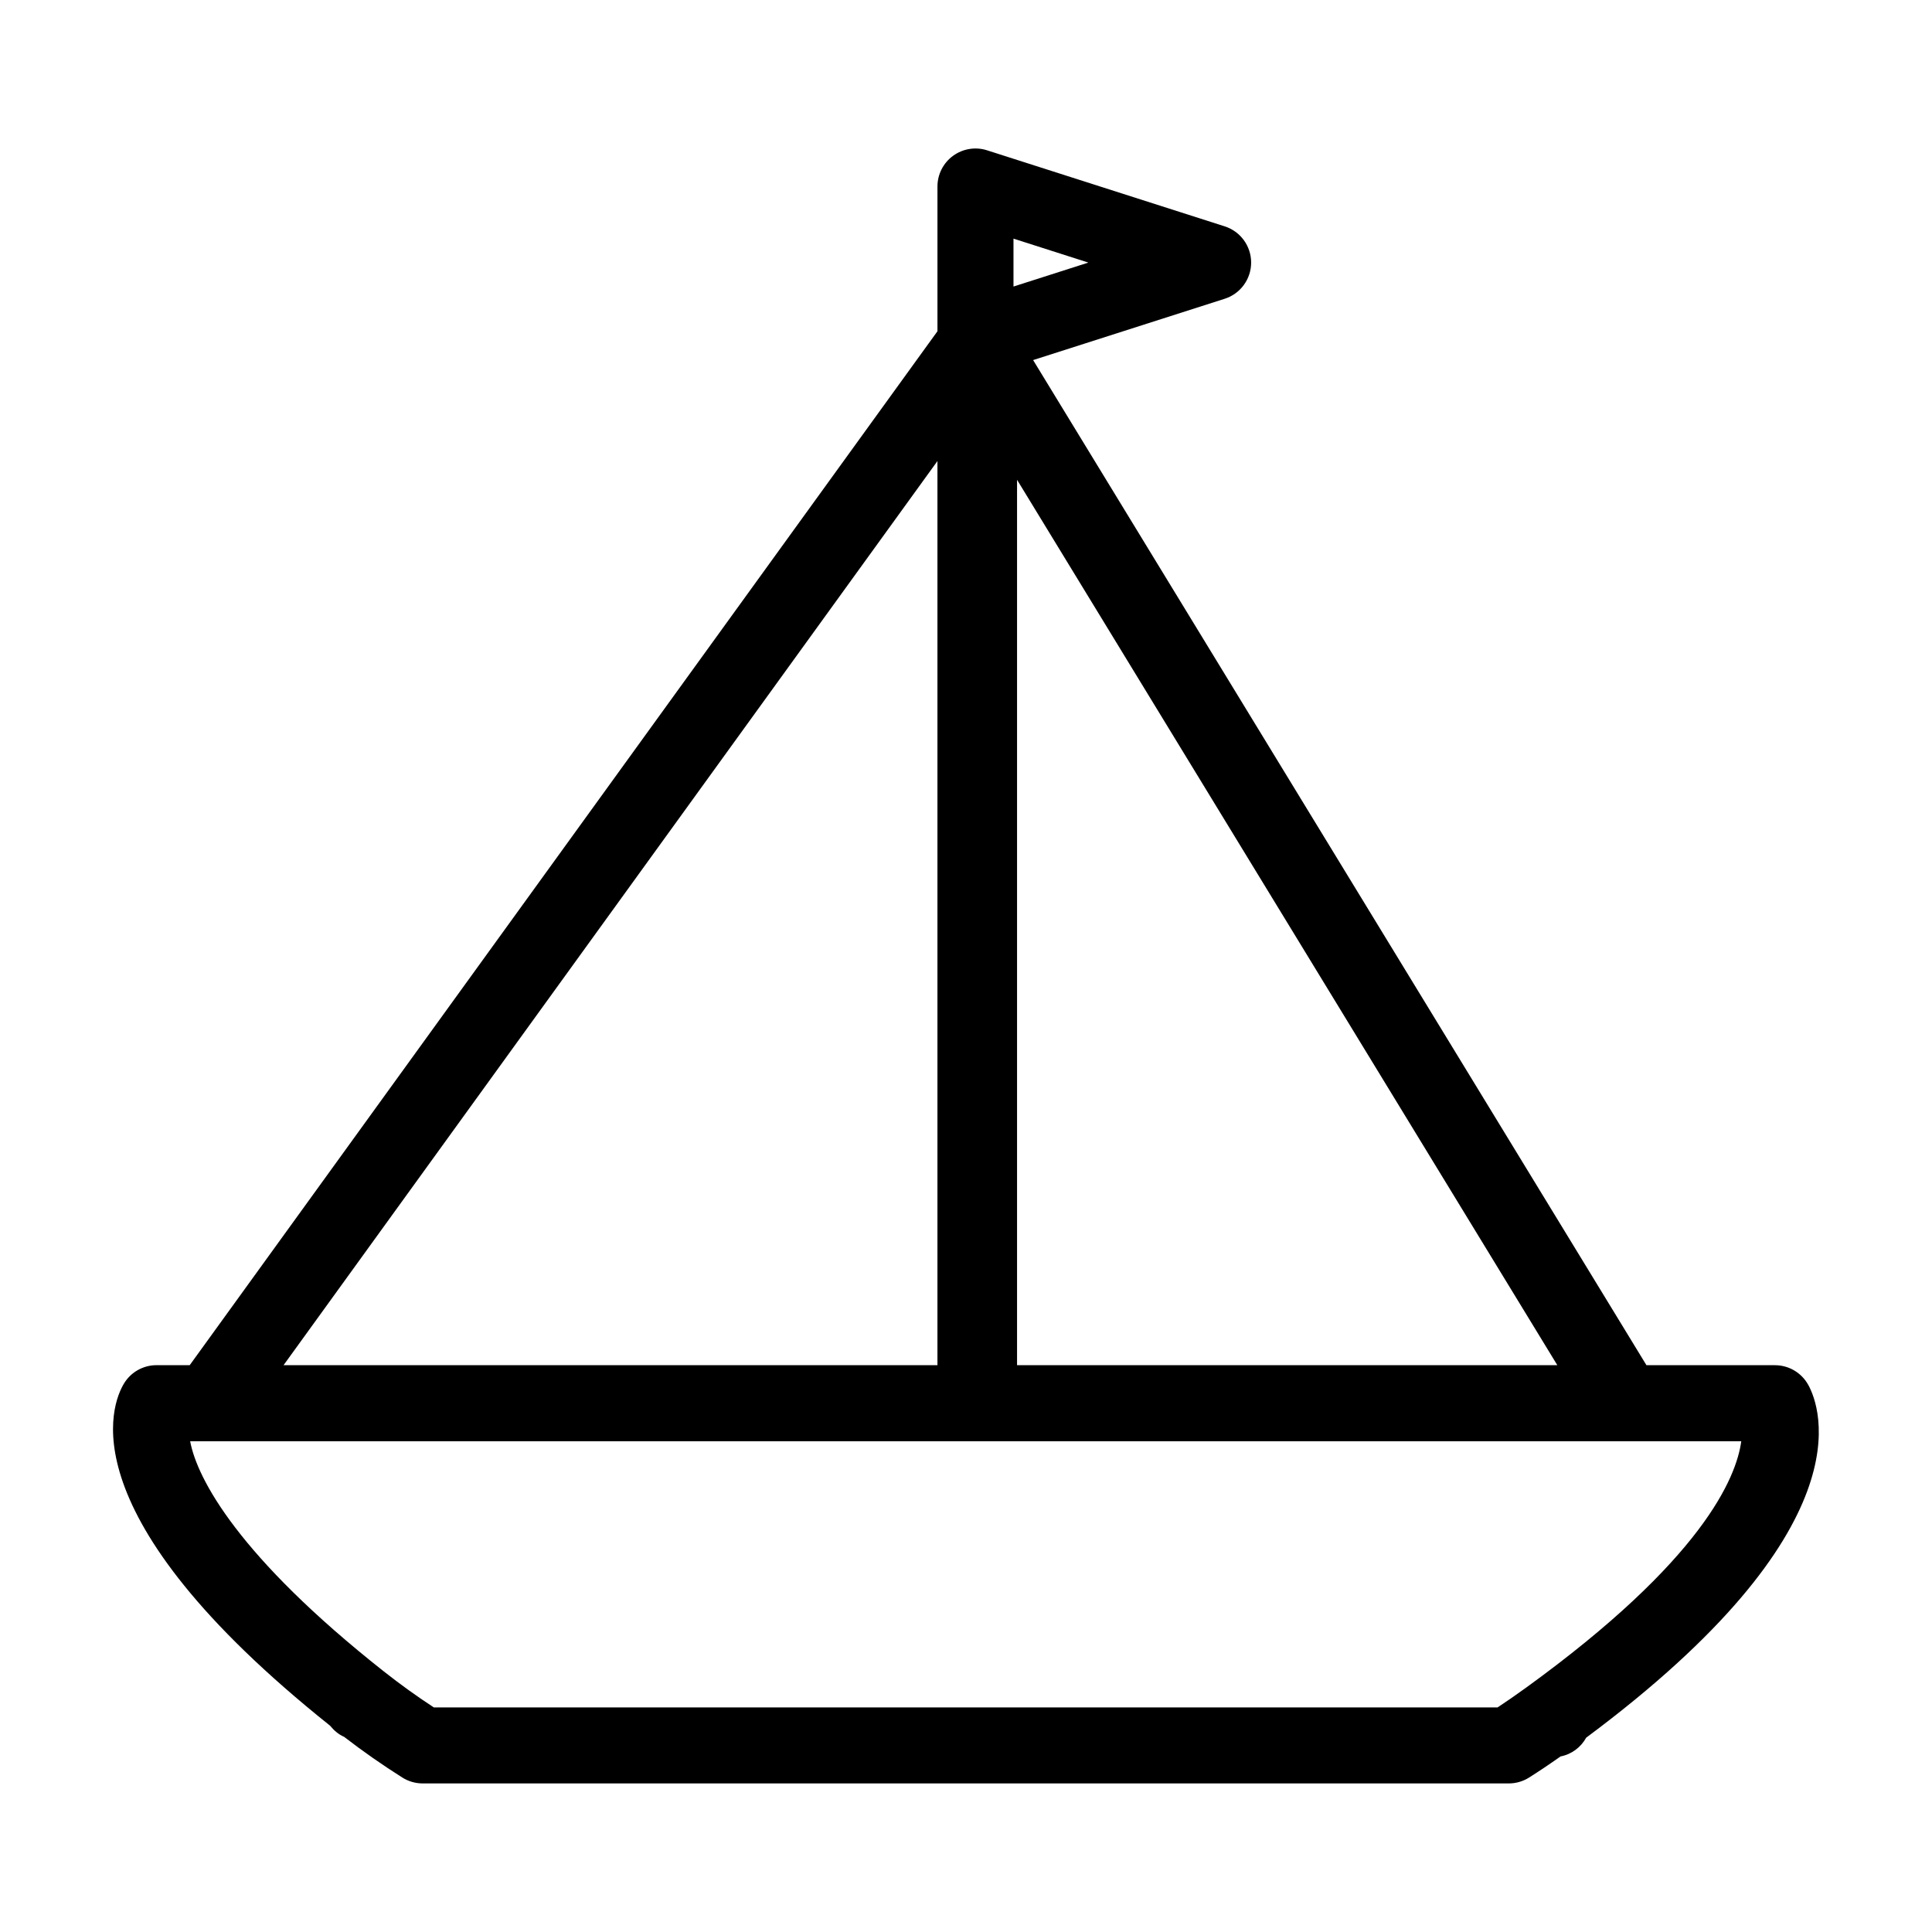
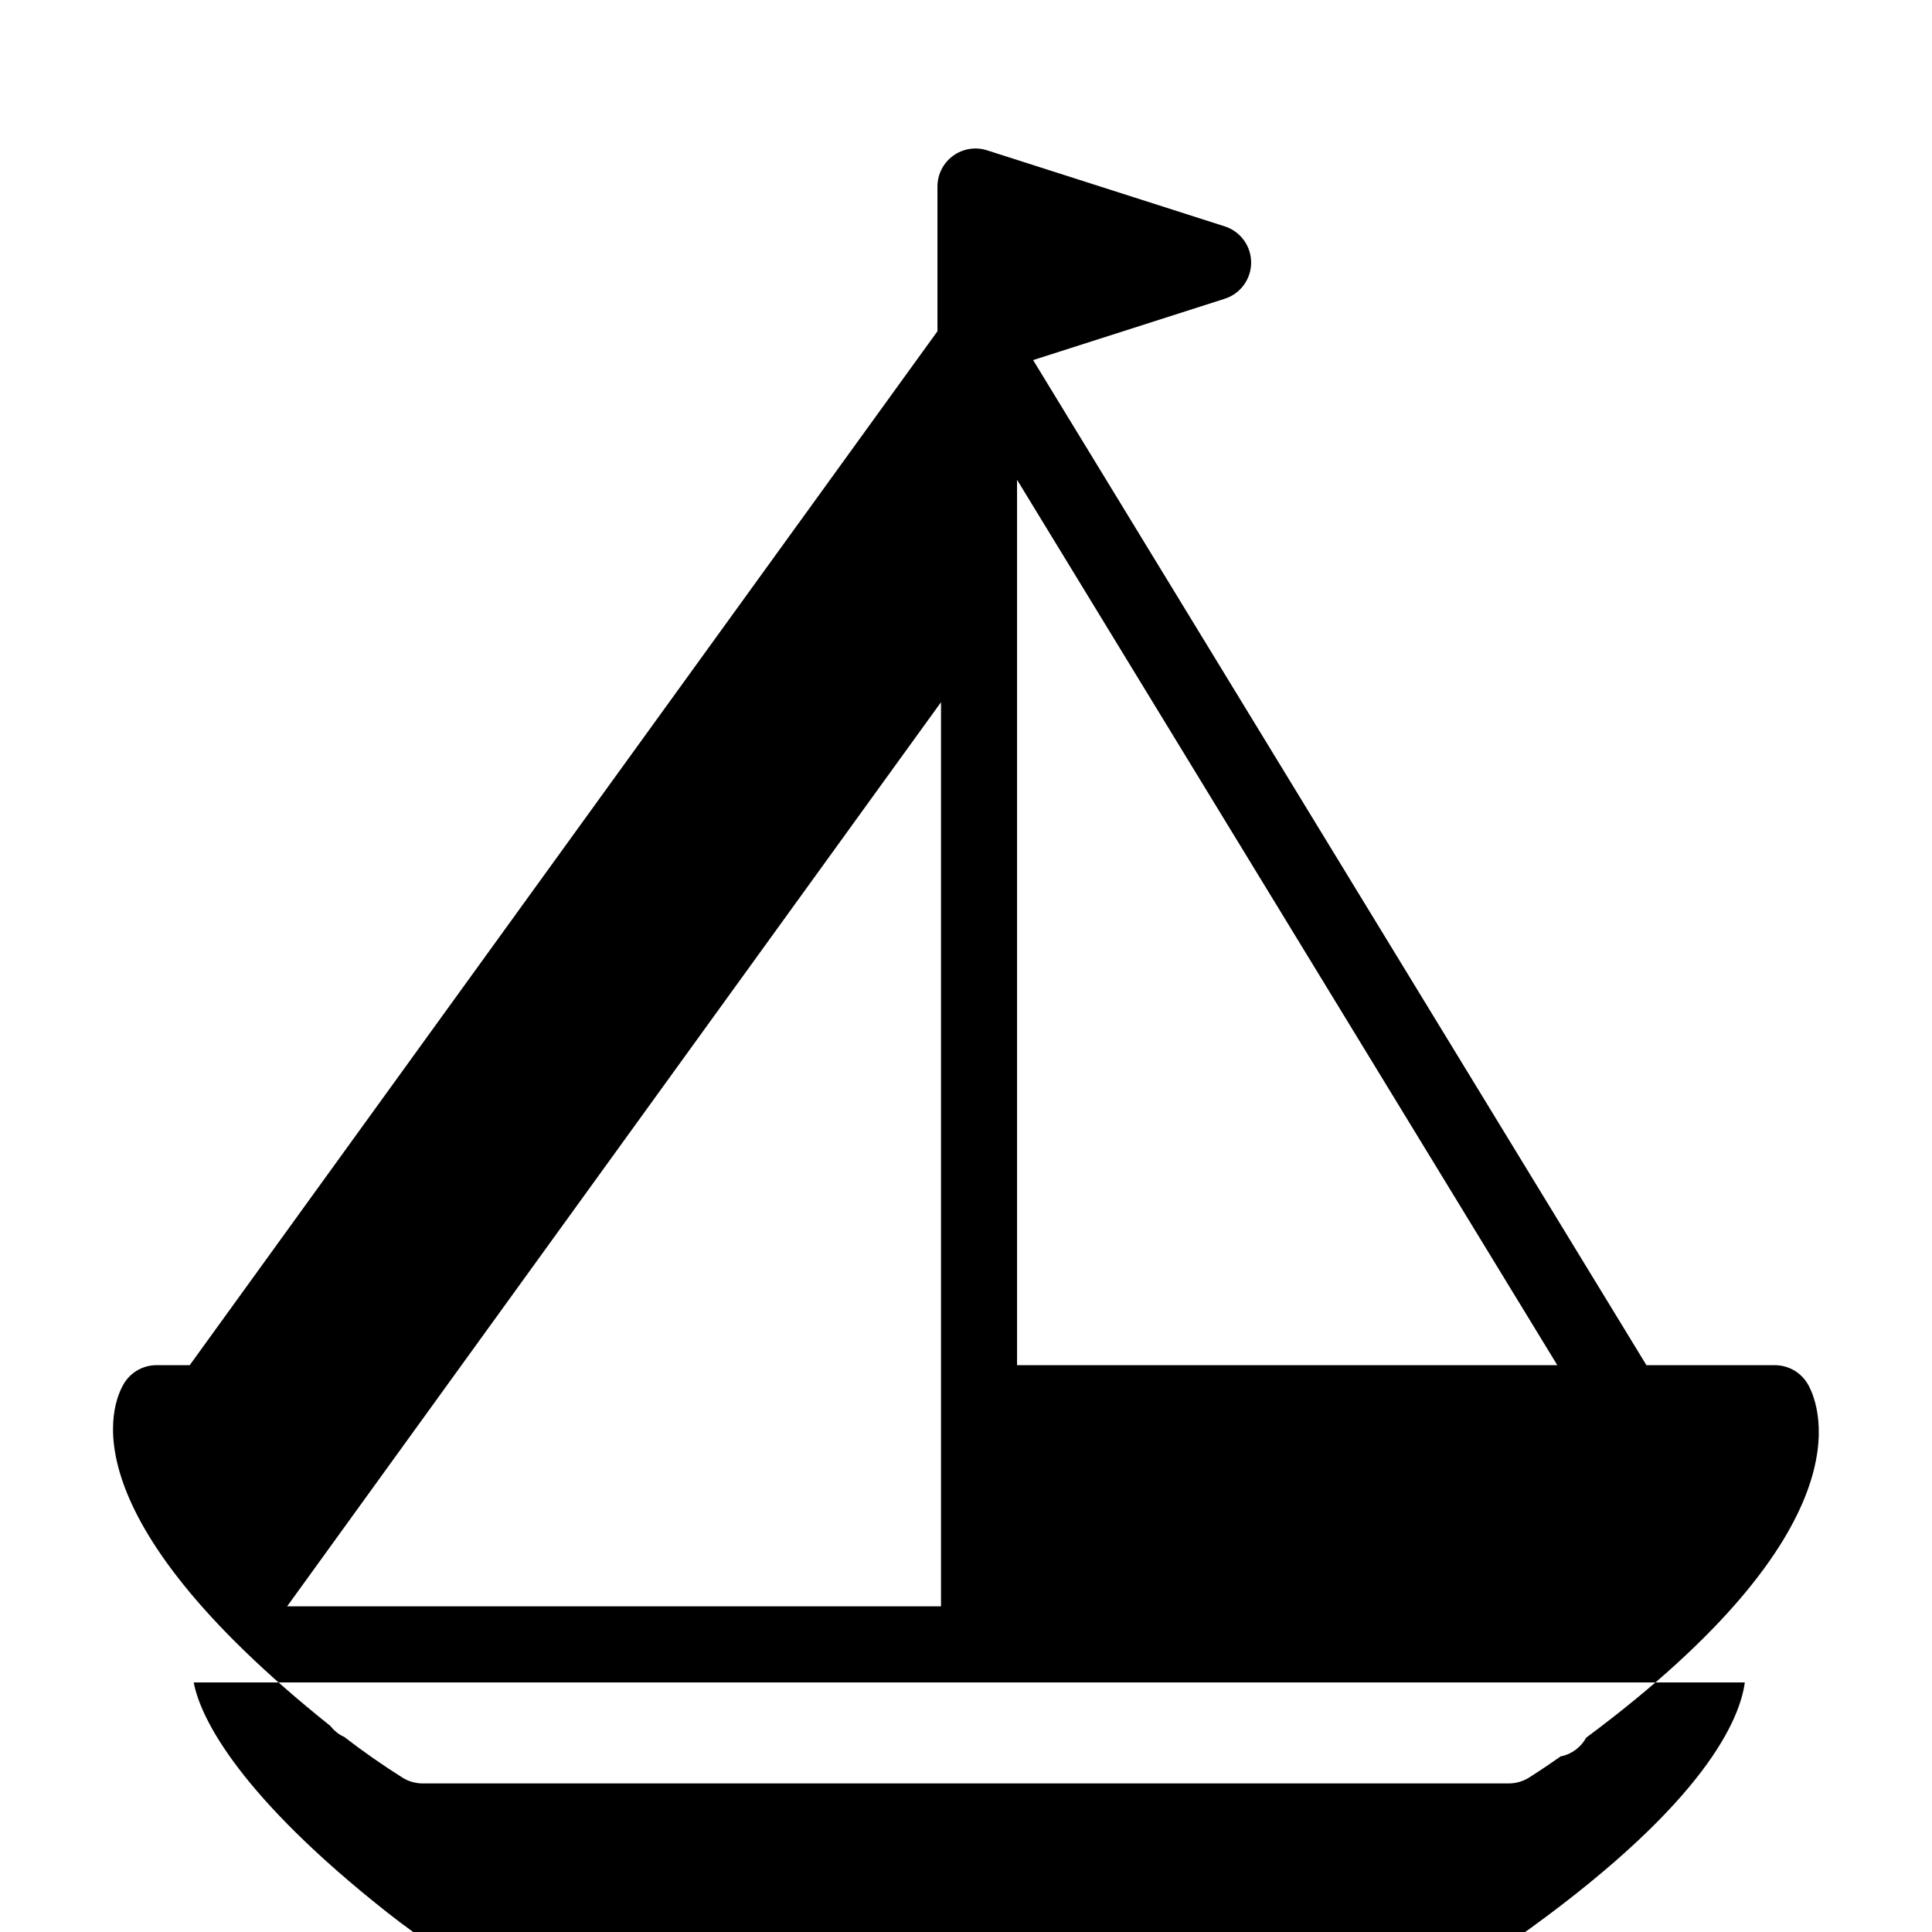
<svg xmlns="http://www.w3.org/2000/svg" fill="#000000" width="800px" height="800px" version="1.1" viewBox="144 144 512 512">
-   <path d="m623.21 511.02c-1.773-3.227-5.156-5.227-8.832-5.227h-34.051l-162.54-266.37 50.77-16.246c4.176-1.332 7.008-5.211 7.008-9.594 0-4.383-2.832-8.262-7.008-9.598l-62.977-20.152c-3.047-0.984-6.41-0.438-9.012 1.461-2.598 1.895-4.133 4.918-4.133 8.137v38.355l-198.16 274h-8.801c-3.523 0-6.793 1.84-8.613 4.852-3.234 5.336-15.609 34.613 54.613 90.691 1.043 1.27 2.266 2.332 3.719 2.953 5.023 3.875 10.098 7.418 15.441 10.793 1.605 1.012 3.469 1.551 5.371 1.551h287.84c1.906 0 3.769-0.539 5.379-1.559 2.68-1.699 5.375-3.5 8.34-5.594 2.941-0.562 5.387-2.43 6.793-4.969 74.363-55.312 62.137-87.512 58.855-93.492zm-209.68-239.87 143.18 234.64h-143.18zm-0.945-63.91 19.84 6.348-19.84 6.348zm-20.152 58.941v239.61h-173.29zm155.85 325.17c-2.691 1.945-5.098 3.613-7.406 5.133h-281.91c-4.559-2.984-8.922-6.125-13.273-9.559l-0.004-0.004c-38.375-30.289-49.438-50.965-51.297-60.973h411.06c-1.305 9.68-10.289 31.484-57.164 65.402z" />
+   <path d="m623.21 511.02c-1.773-3.227-5.156-5.227-8.832-5.227h-34.051l-162.54-266.37 50.77-16.246c4.176-1.332 7.008-5.211 7.008-9.594 0-4.383-2.832-8.262-7.008-9.598l-62.977-20.152c-3.047-0.984-6.41-0.438-9.012 1.461-2.598 1.895-4.133 4.918-4.133 8.137v38.355l-198.16 274h-8.801c-3.523 0-6.793 1.84-8.613 4.852-3.234 5.336-15.609 34.613 54.613 90.691 1.043 1.27 2.266 2.332 3.719 2.953 5.023 3.875 10.098 7.418 15.441 10.793 1.605 1.012 3.469 1.551 5.371 1.551h287.84c1.906 0 3.769-0.539 5.379-1.559 2.68-1.699 5.375-3.5 8.34-5.594 2.941-0.562 5.387-2.43 6.793-4.969 74.363-55.312 62.137-87.512 58.855-93.492zm-209.68-239.87 143.18 234.64h-143.18zzm-20.152 58.941v239.61h-173.29zm155.85 325.17c-2.691 1.945-5.098 3.613-7.406 5.133h-281.91c-4.559-2.984-8.922-6.125-13.273-9.559l-0.004-0.004c-38.375-30.289-49.438-50.965-51.297-60.973h411.06c-1.305 9.68-10.289 31.484-57.164 65.402z" />
</svg>